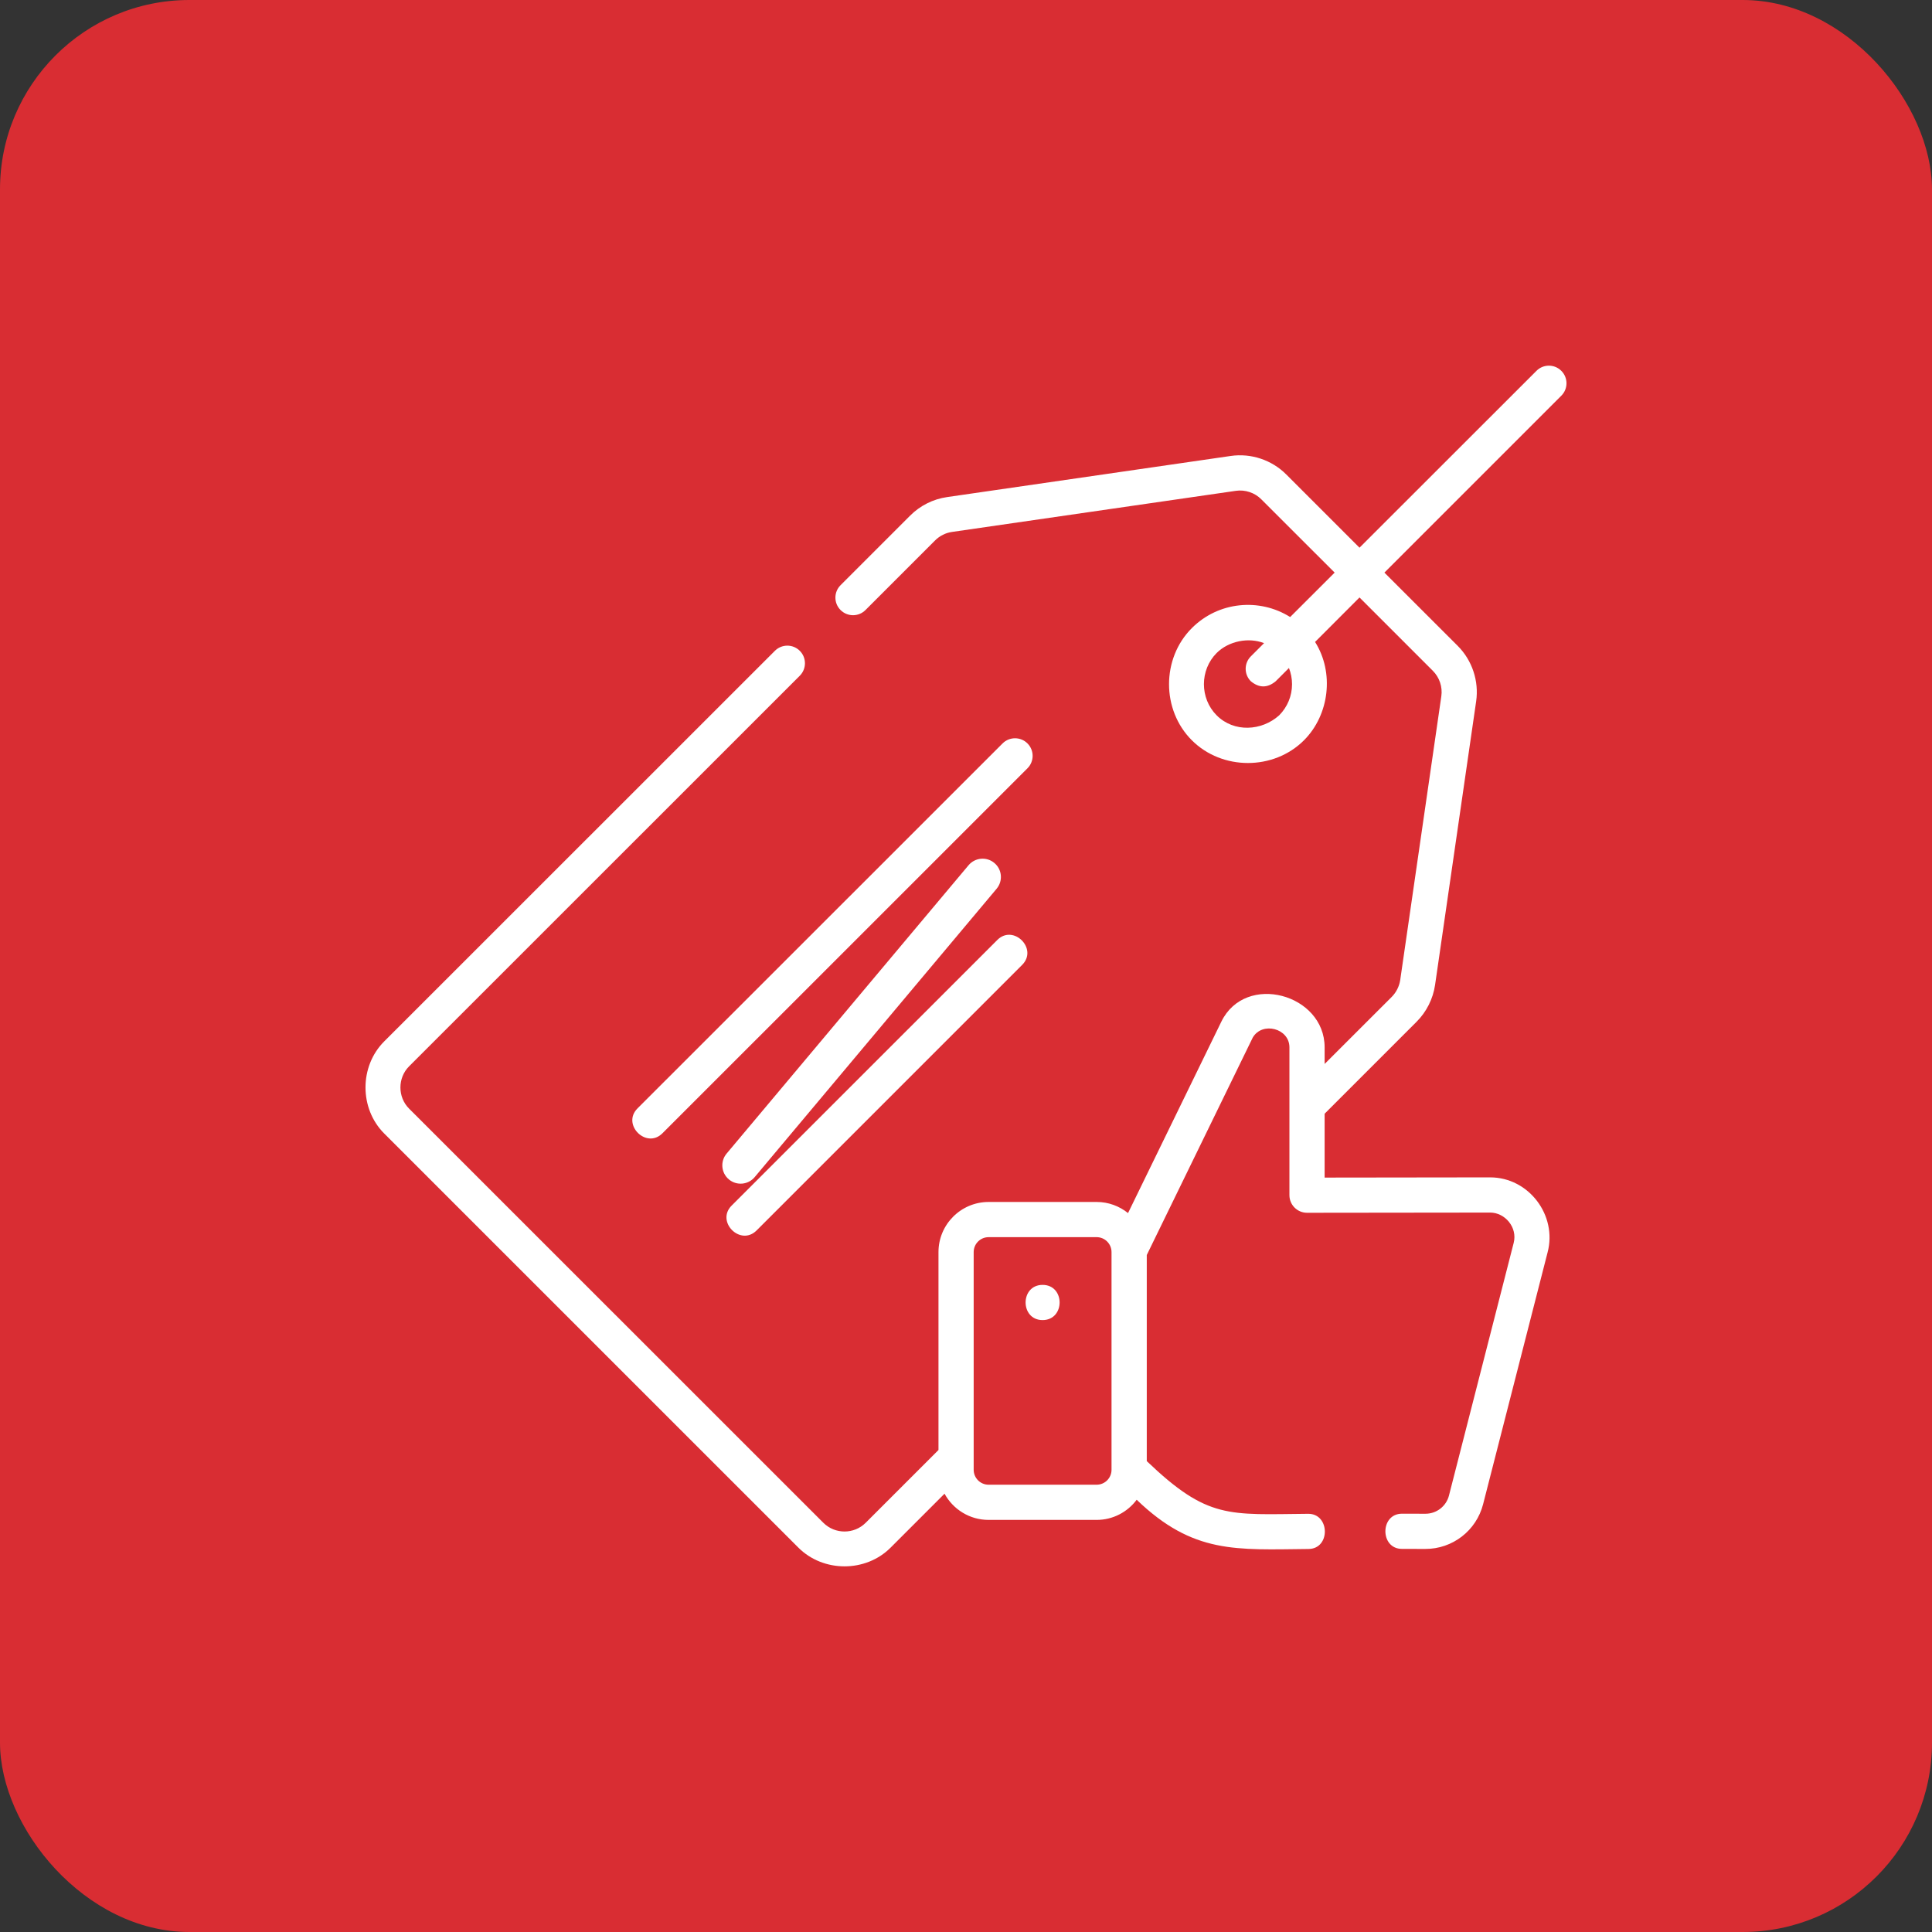
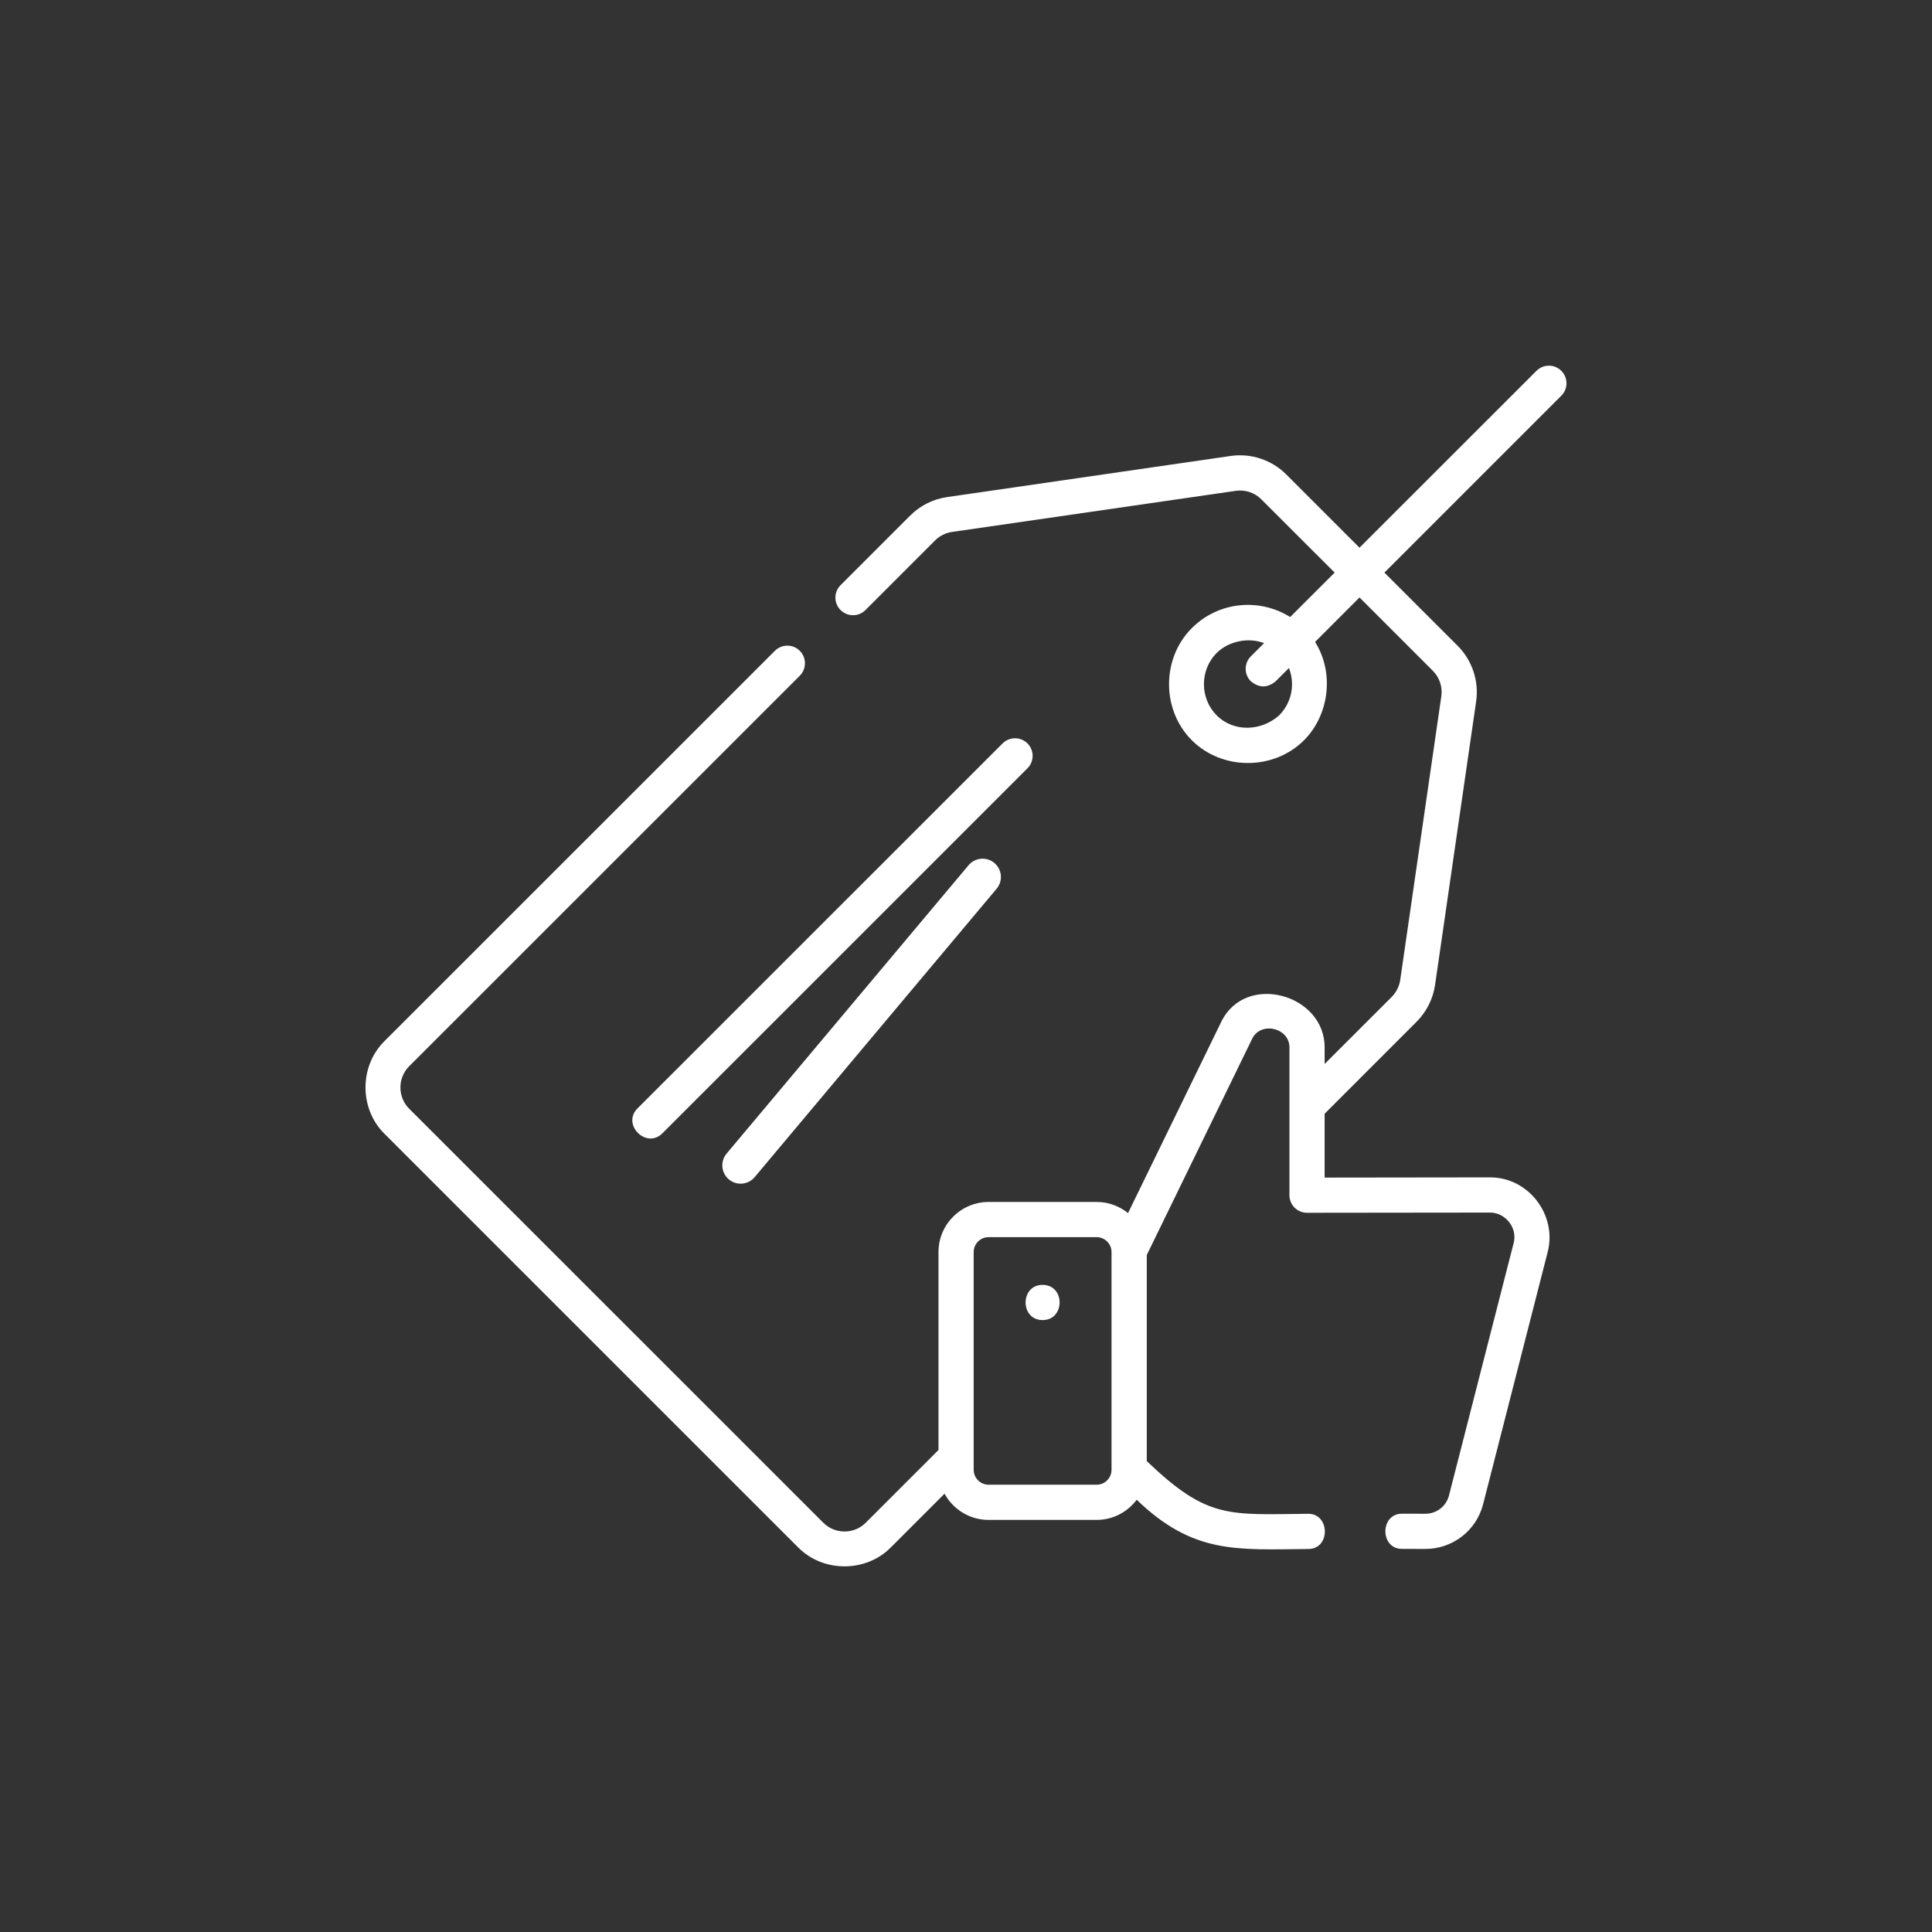
<svg xmlns="http://www.w3.org/2000/svg" width="37" height="37" viewBox="0 0 37 37" fill="none">
  <rect x="0" y="0" width="37" height="37" fill="#333333" stroke="none" />
-   <rect width="37" height="37" rx="3.627" fill="#D92D33" />
  <path d="M13.959 22.587C14.107 22.711 14.328 22.692 14.453 22.543L19.086 17.021C19.211 16.872 19.192 16.651 19.043 16.527C18.895 16.402 18.674 16.422 18.549 16.57L13.915 22.093C13.791 22.241 13.81 22.462 13.959 22.587Z" fill="white" />
  <g clip-path="url(#clip0_333_341)">
    <path d="M19.967 24.607C19.533 24.607 19.533 25.281 19.967 25.281C20.401 25.281 20.402 24.607 19.967 24.607Z" fill="white" />
    <path d="M29.901 7.102C29.77 6.97 29.556 6.97 29.425 7.102L26.036 10.489L24.632 9.085C24.355 8.808 23.958 8.676 23.571 8.732L18.136 9.52C17.871 9.558 17.622 9.683 17.433 9.872L16.098 11.207C15.966 11.338 15.966 11.552 16.098 11.683C16.23 11.815 16.443 11.815 16.575 11.683L17.909 10.349C17.996 10.262 18.111 10.204 18.233 10.187L23.667 9.4C23.845 9.374 24.028 9.434 24.155 9.562L25.56 10.966L24.708 11.817C24.121 11.448 23.335 11.518 22.825 12.029C22.244 12.609 22.242 13.595 22.825 14.177C23.405 14.757 24.392 14.758 24.973 14.177C25.461 13.688 25.555 12.879 25.185 12.294L26.036 11.442L27.441 12.847C27.568 12.974 27.629 13.156 27.603 13.334L26.816 18.767C26.798 18.889 26.74 19.004 26.654 19.091L25.368 20.376V20.057C25.368 19.037 23.855 18.619 23.391 19.564L21.603 23.232C21.438 23.099 21.229 23.019 21.002 23.019H18.933C18.403 23.019 17.973 23.45 17.973 23.979V27.769L16.579 29.163C16.355 29.386 15.992 29.386 15.768 29.163L7.835 21.232C7.613 21.011 7.613 20.642 7.835 20.421L15.317 12.941C15.448 12.809 15.449 12.596 15.317 12.464C15.185 12.332 14.972 12.332 14.84 12.464L7.358 19.944C6.881 20.421 6.88 21.23 7.358 21.708L15.291 29.64C15.768 30.116 16.578 30.117 17.055 29.64L18.089 28.606C18.252 28.905 18.569 29.108 18.933 29.108H21.002C21.315 29.108 21.594 28.956 21.769 28.722C22.852 29.764 23.676 29.678 25.057 29.665C25.483 29.664 25.472 28.991 25.056 28.991C23.528 29.004 23.132 29.101 21.962 27.982V24.035L23.992 19.87C24.174 19.559 24.694 19.693 24.694 20.057V22.889C24.694 23.075 24.845 23.226 25.031 23.226C26.2 23.226 27.369 23.222 28.538 23.222C28.821 23.222 29.065 23.504 28.989 23.802L27.752 28.631L27.75 28.64C27.697 28.847 27.511 28.991 27.297 28.99C27.152 28.989 27.003 28.989 26.85 28.989C26.426 28.989 26.426 29.663 26.849 29.663C27.001 29.663 27.15 29.663 27.295 29.664C27.817 29.666 28.273 29.314 28.403 28.808L29.638 23.985C29.826 23.275 29.279 22.548 28.538 22.548C27.481 22.548 26.424 22.551 25.368 22.552V21.329L27.13 19.567C27.319 19.378 27.444 19.129 27.483 18.864L28.27 13.431C28.326 13.043 28.194 12.647 27.918 12.37L26.513 10.966L29.901 7.578C30.033 7.447 30.033 7.233 29.901 7.102ZM24.744 13.103C24.744 13.328 24.656 13.54 24.497 13.7C24.162 14 23.633 14.032 23.301 13.7C22.975 13.374 22.975 12.831 23.301 12.505C23.529 12.278 23.909 12.2 24.208 12.317L23.955 12.57C23.823 12.702 23.823 12.915 23.955 13.047C24.114 13.178 24.273 13.178 24.431 13.047L24.685 12.793C24.723 12.891 24.744 12.995 24.744 13.103ZM21.287 28.148C21.287 28.306 21.159 28.434 21.002 28.434H18.933C18.775 28.434 18.647 28.306 18.647 28.148V23.979C18.647 23.821 18.775 23.693 18.933 23.693H21.002C21.159 23.693 21.287 23.821 21.287 23.979V28.129V28.148Z" fill="white" />
    <path d="M19.677 14.237C19.546 14.106 19.332 14.106 19.201 14.237L12.209 21.227C11.901 21.535 12.378 22.012 12.686 21.704L19.677 14.714C19.809 14.582 19.809 14.369 19.677 14.237Z" fill="white" />
-     <path d="M19.099 18.002L14.012 23.088C13.704 23.396 14.18 23.873 14.489 23.565L19.576 18.478C19.884 18.17 19.407 17.693 19.099 18.002Z" fill="white" />
  </g>
  <defs>
    <clipPath id="clip0_333_341">
      <rect width="23" height="23" fill="white" transform="translate(7 7)" />
    </clipPath>
  </defs>
</svg>